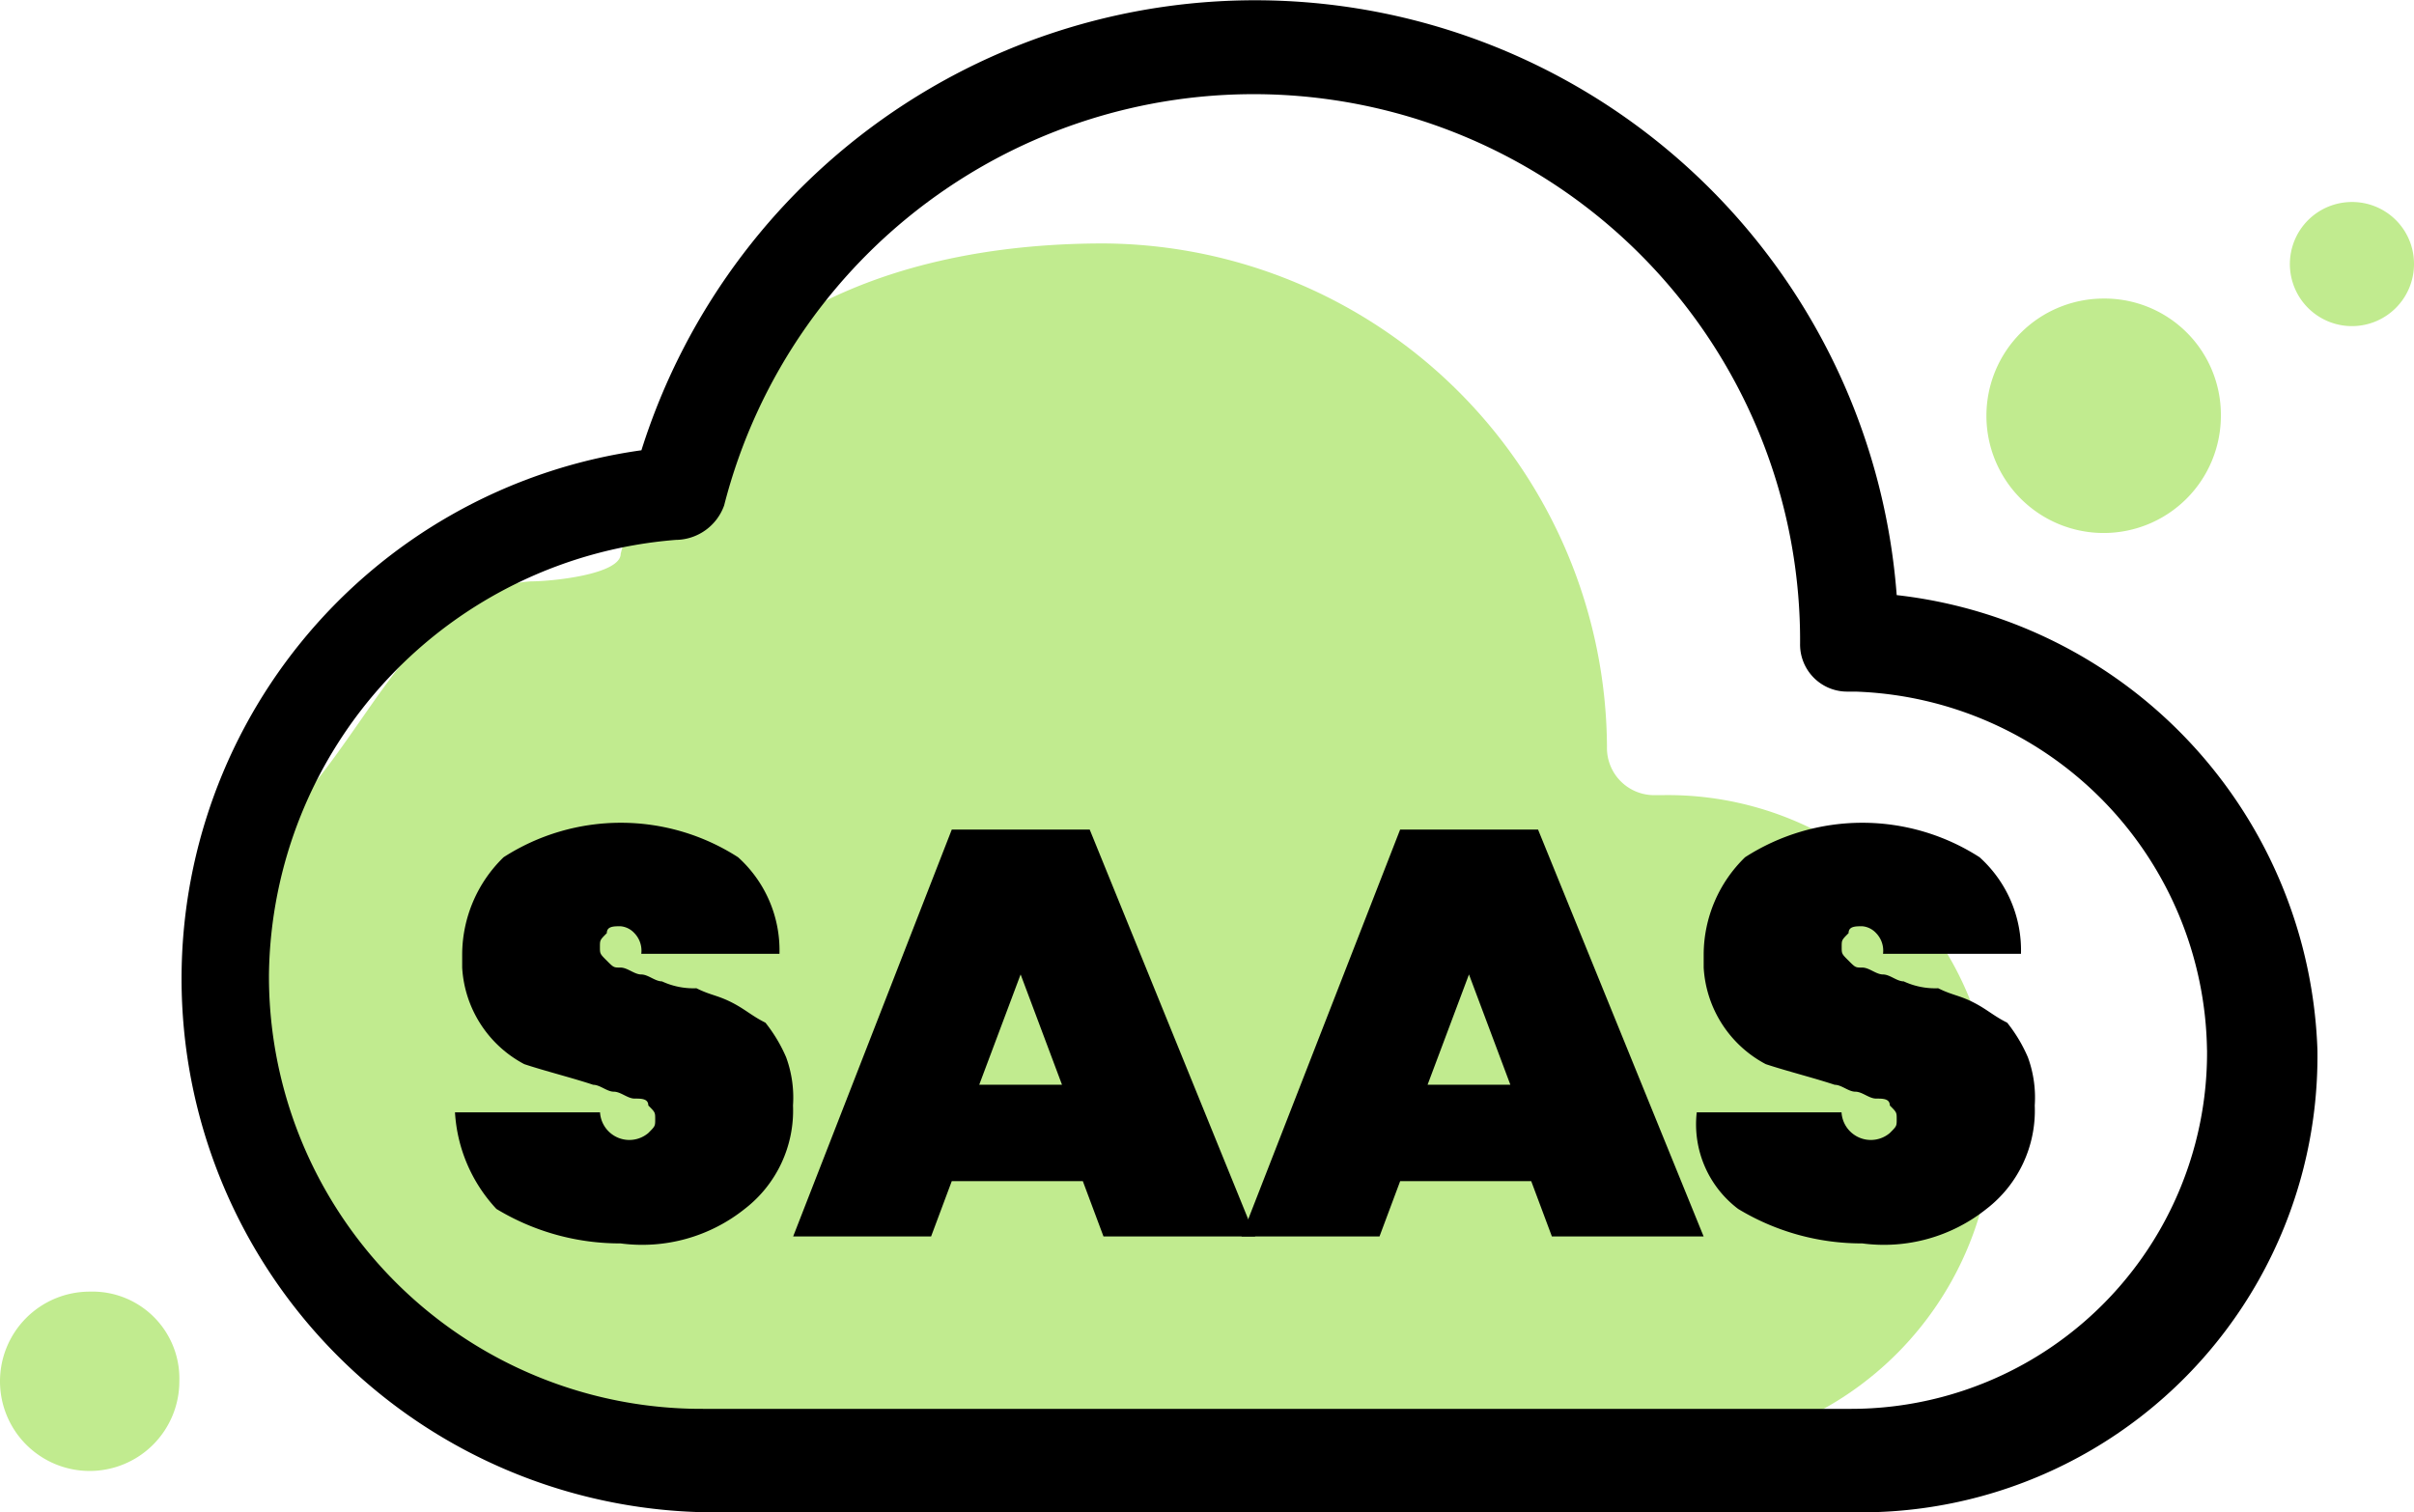
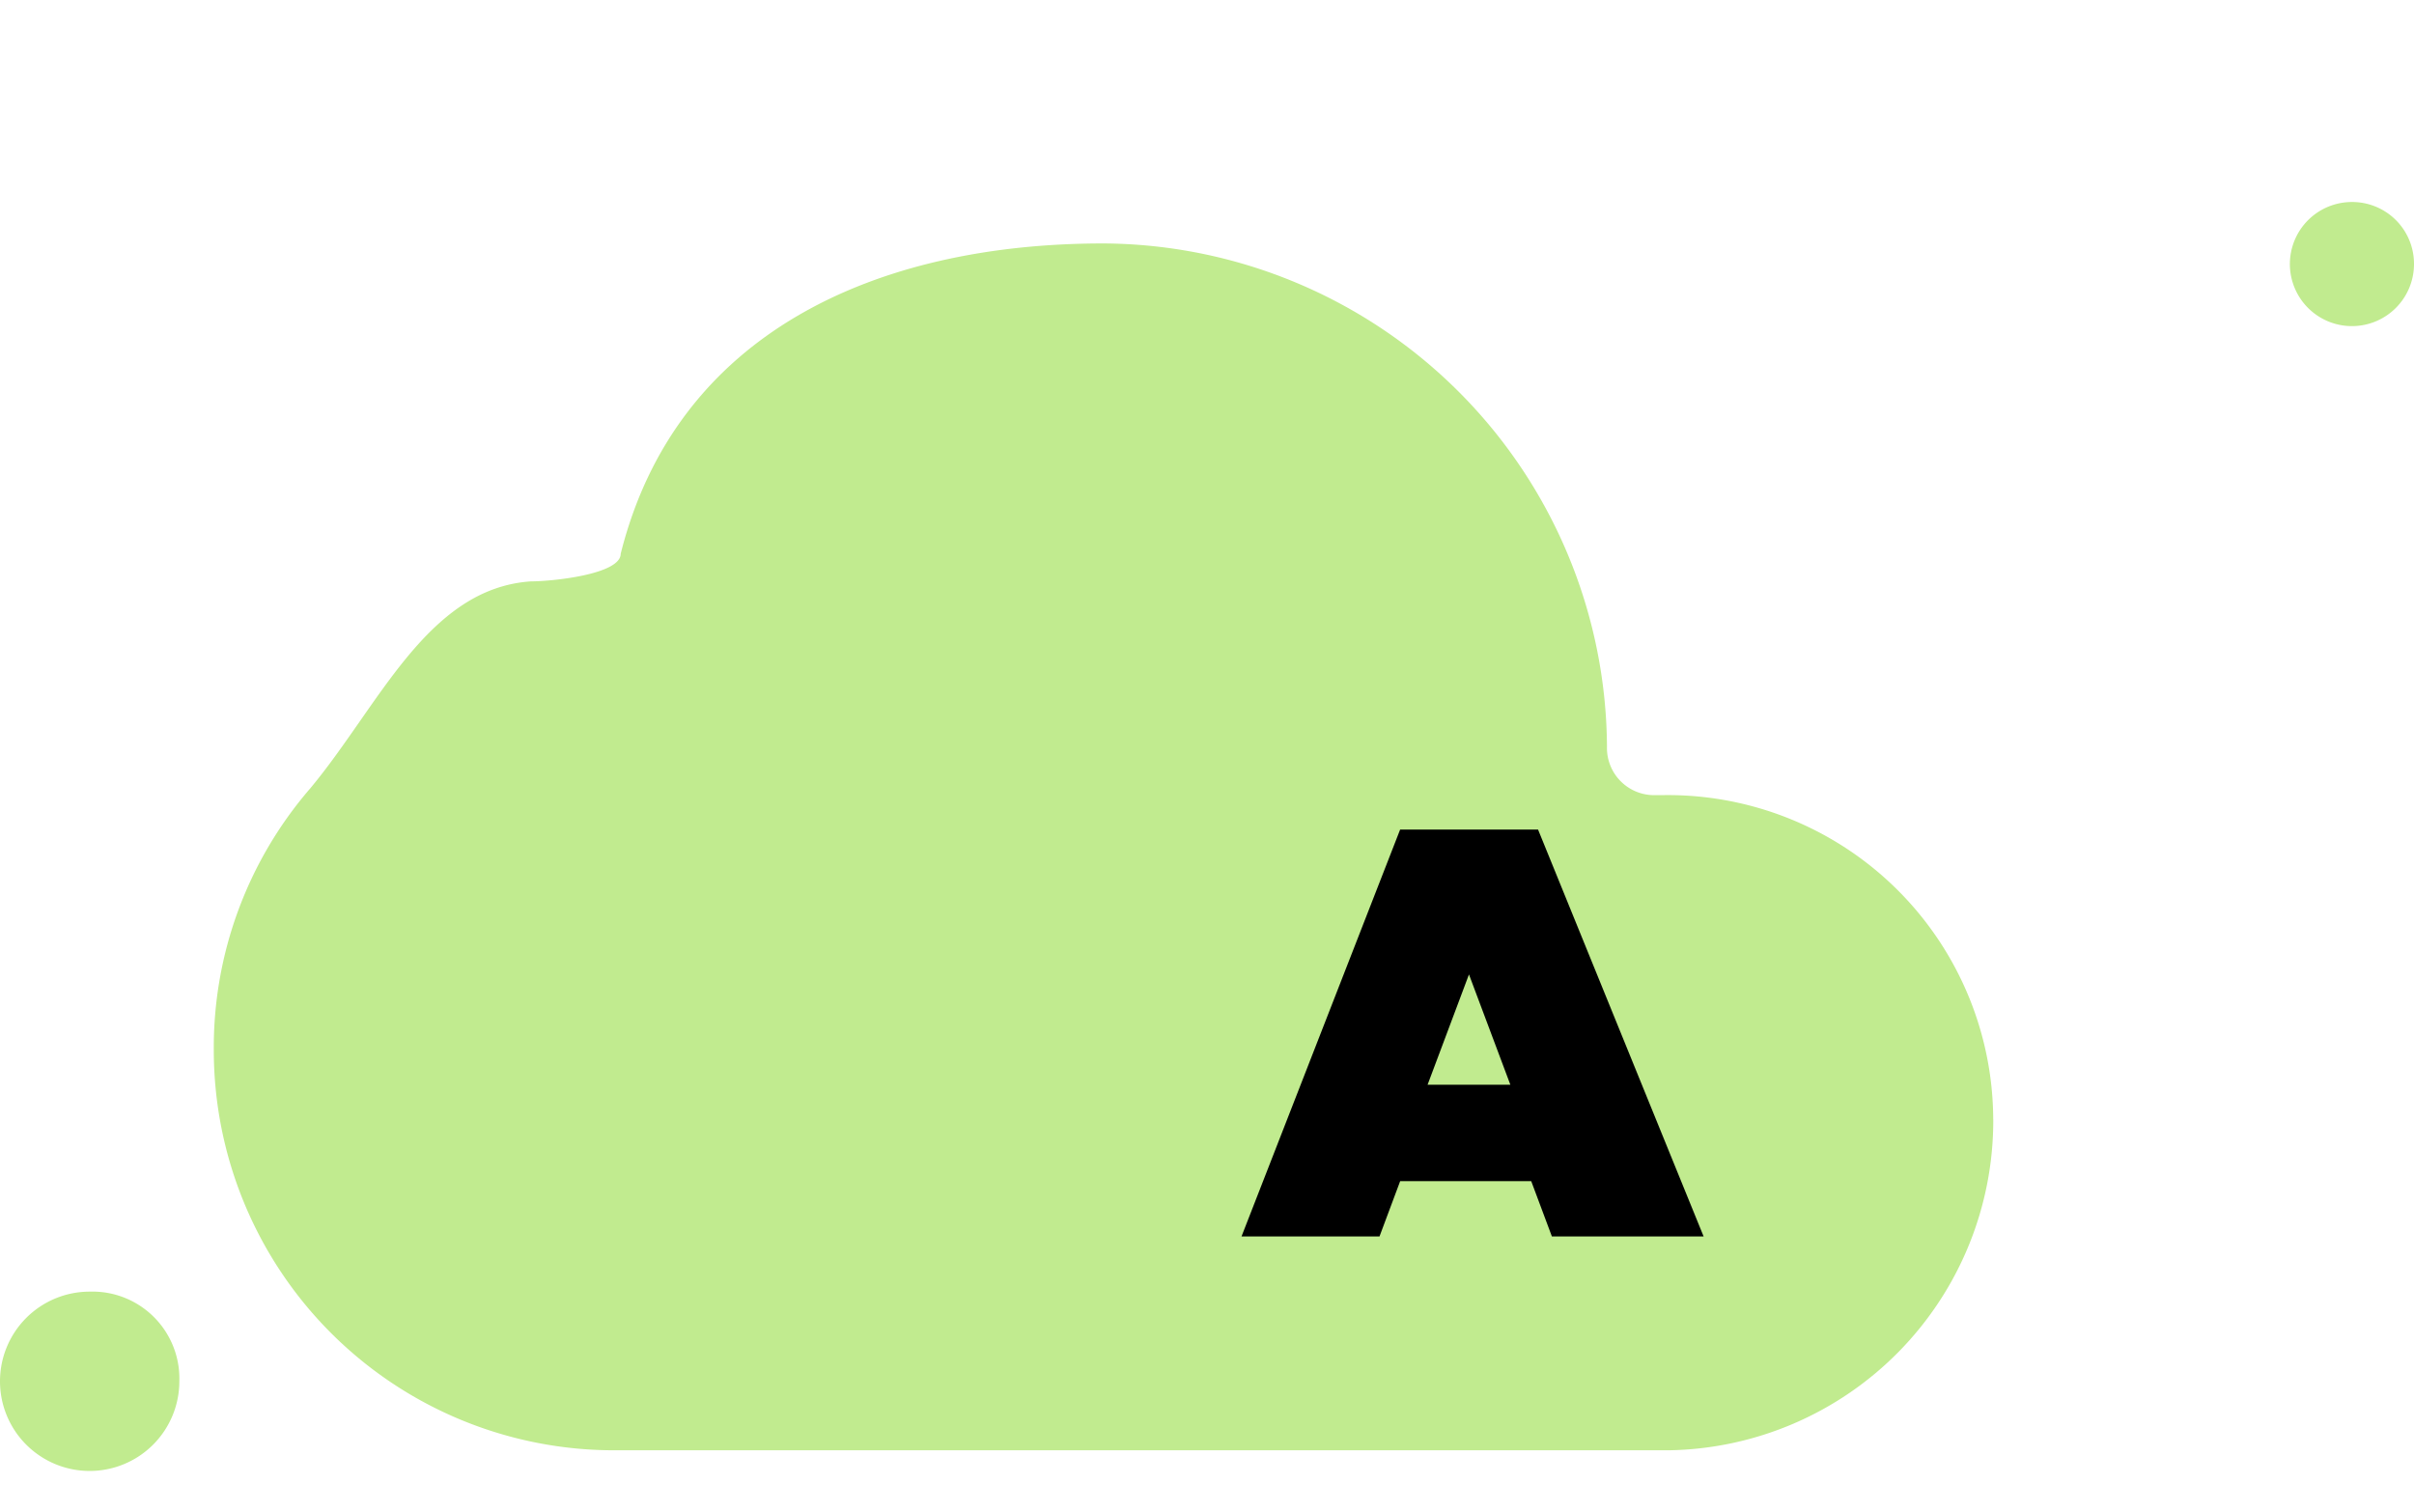
<svg xmlns="http://www.w3.org/2000/svg" width="48" height="30.074" viewBox="0 0 48 30.074">
  <g id="Group_1821" data-name="Group 1821" transform="translate(-1108.3 -248.071)">
    <path id="Path_2834" data-name="Path 2834" d="M1146.783,269.017a6.556,6.556,0,0,1-6.446,6.583h-20.983a7.96,7.96,0,0,1-7.954-7.954,7.88,7.88,0,0,1,1.92-5.211c1.371-1.646,2.331-3.977,4.388-4.114.412,0,1.783-.137,1.783-.549,1.1-4.389,5.074-6.171,9.6-6.171a10.067,10.067,0,0,1,10.011,10.011h0a.938.938,0,0,0,.96.96h.137a6.469,6.469,0,0,1,6.583,6.446" transform="translate(1.151 1.311)" fill="#c1eb8f" />
-     <path id="Path_2840" data-name="Path 2840" d="M1145.04,259.905a12.794,12.794,0,0,0-24.96-2.88,10.611,10.611,0,0,0,1.509,21.12v0h22.766a9.073,9.073,0,0,0,9.051-9.189,9.426,9.426,0,0,0-8.366-9.051m6.171,9.051a7.083,7.083,0,0,1-7.131,7.131h-22.766a8.6,8.6,0,0,1-8.64-8.64,8.784,8.784,0,0,1,8.091-8.64,1.031,1.031,0,0,0,.96-.686,10.866,10.866,0,0,1,21.394,2.743.937.937,0,0,0,.96.96h.137a7.235,7.235,0,0,1,6.994,7.131" transform="translate(0.974 0)" />
-     <path id="Path_2841" data-name="Path 2841" d="M1114.9,265.76h2.88a.584.584,0,0,0,.96.411c.137-.137.137-.137.137-.274s0-.137-.137-.274c0-.137-.137-.137-.274-.137s-.274-.137-.411-.137-.274-.137-.411-.137h0c-.411-.137-.96-.274-1.371-.411a2.322,2.322,0,0,1-1.234-1.92v-.274a2.707,2.707,0,0,1,.823-1.92,4.306,4.306,0,0,1,4.663,0,2.49,2.49,0,0,1,.823,1.92H1118.6a.5.5,0,0,0-.137-.411.424.424,0,0,0-.274-.137c-.137,0-.274,0-.274.137-.137.137-.137.137-.137.274s0,.137.137.274.137.137.274.137.274.137.411.137.274.137.411.137h0a1.491,1.491,0,0,0,.686.137c.274.137.411.137.686.274s.411.274.686.411a3,3,0,0,1,.411.686,2.331,2.331,0,0,1,.137.96,2.468,2.468,0,0,1-.96,2.057,3.267,3.267,0,0,1-2.469.686,4.736,4.736,0,0,1-2.469-.686,3.079,3.079,0,0,1-.823-1.92" transform="translate(2.451 4.431)" />
-     <path id="Path_2842" data-name="Path 2842" d="M1119.8,268.191l3.154-8.091h2.743l3.291,8.091h-3.017l-.411-1.1h-2.606l-.411,1.1Zm3.7-3.017h1.646l-.823-2.194Z" transform="translate(4.271 4.468)" />
    <path id="Path_2843" data-name="Path 2843" d="M1126.3,268.191l3.154-8.091h2.743l3.292,8.091h-3.017l-.411-1.1h-2.606l-.411,1.1Zm3.7-3.017h1.646l-.823-2.194Z" transform="translate(6.686 4.468)" />
-     <path id="Path_2844" data-name="Path 2844" d="M1132.907,265.76h2.88a.584.584,0,0,0,.96.411c.137-.137.137-.137.137-.274s0-.137-.137-.274c0-.137-.137-.137-.274-.137s-.274-.137-.411-.137-.274-.137-.411-.137h0c-.412-.137-.96-.274-1.371-.411a2.322,2.322,0,0,1-1.234-1.92v-.274a2.707,2.707,0,0,1,.823-1.92,4.306,4.306,0,0,1,4.663,0,2.49,2.49,0,0,1,.823,1.92h-2.743a.5.5,0,0,0-.137-.411.424.424,0,0,0-.274-.137c-.137,0-.274,0-.274.137-.137.137-.137.137-.137.274s0,.137.137.274.137.137.274.137.274.137.411.137.274.137.411.137h0a1.491,1.491,0,0,0,.686.137c.274.137.411.137.686.274s.411.274.686.411a2.99,2.99,0,0,1,.411.686,2.333,2.333,0,0,1,.137.96,2.467,2.467,0,0,1-.96,2.057,3.267,3.267,0,0,1-2.469.686,4.736,4.736,0,0,1-2.469-.686,2.109,2.109,0,0,1-.823-1.92" transform="translate(9.13 4.431)" />
-     <path id="Path_2845" data-name="Path 2845" d="M1141.763,254.731a2.331,2.331,0,1,1-2.331-2.331,2.312,2.312,0,0,1,2.331,2.331h0" transform="translate(10.697 1.608)" fill="#c1eb8f" />
    <path id="Path_2846" data-name="Path 2846" d="M1143.969,252.234a1.234,1.234,0,1,1-1.234-1.234,1.229,1.229,0,0,1,1.234,1.234h0" transform="translate(12.331 1.088)" fill="#c1eb8f" />
    <path id="Path_2847" data-name="Path 2847" d="M1111.866,268.583a1.783,1.783,0,1,1-1.783-1.783,1.729,1.729,0,0,1,1.783,1.783h0" transform="translate(0 6.956)" fill="#c1eb8f" />
  </g>
</svg>